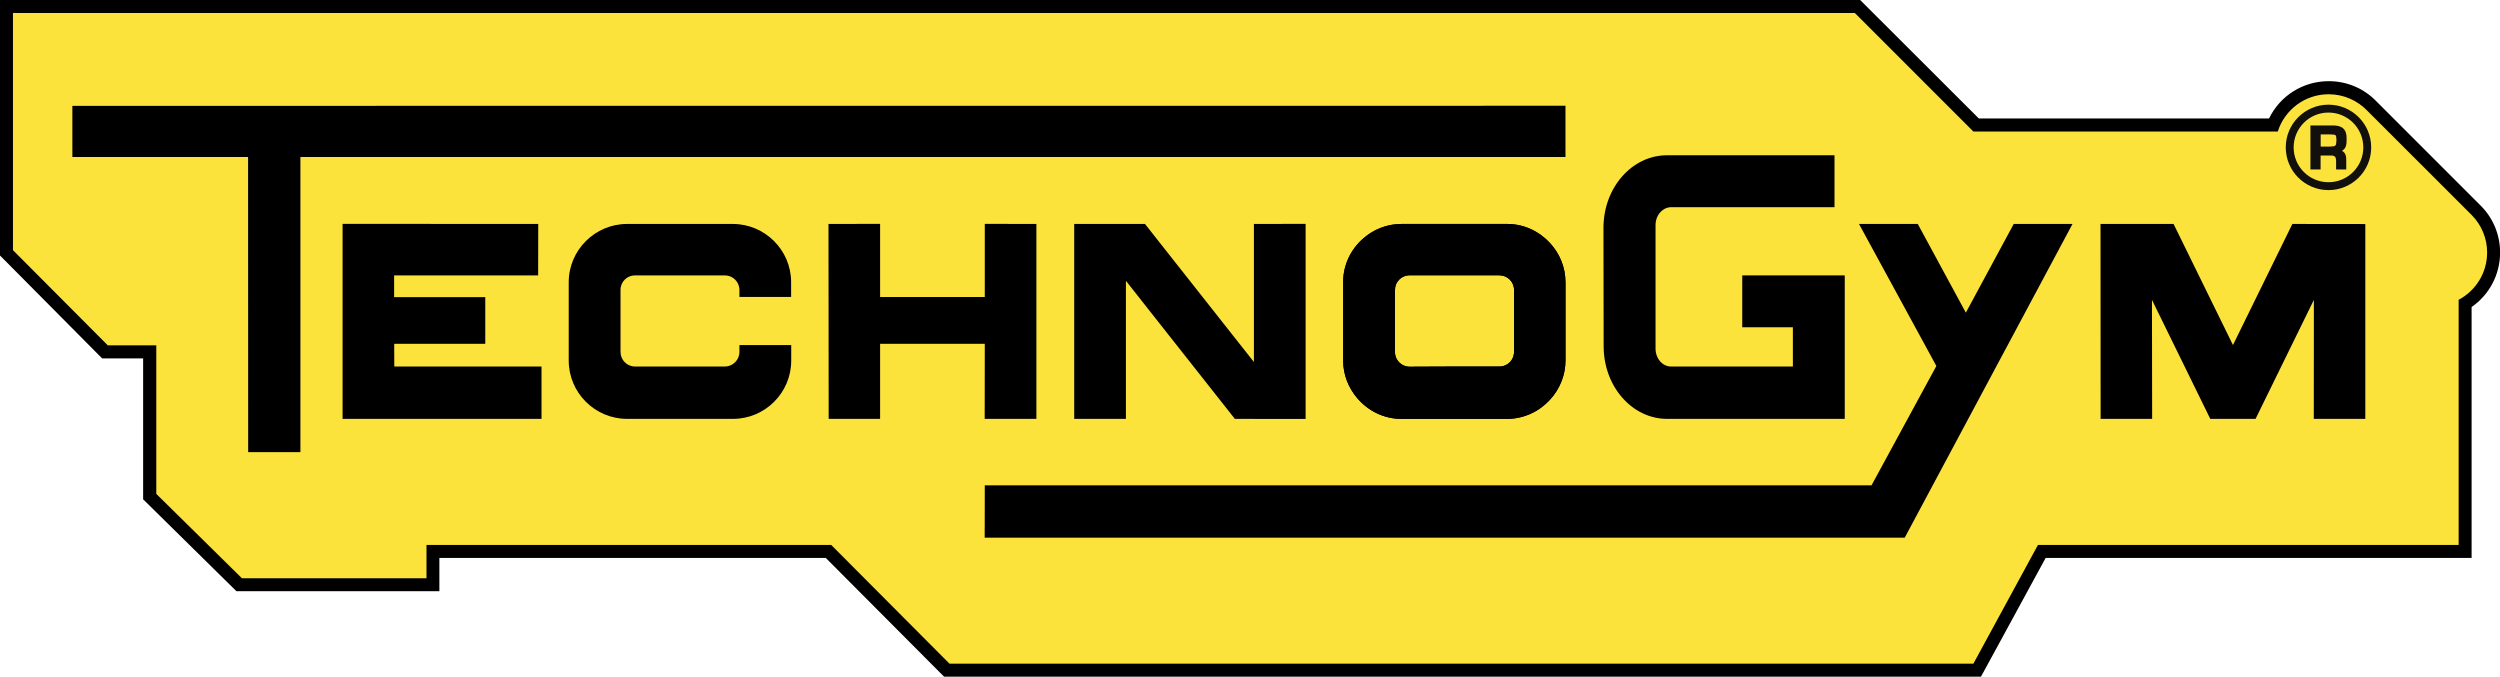
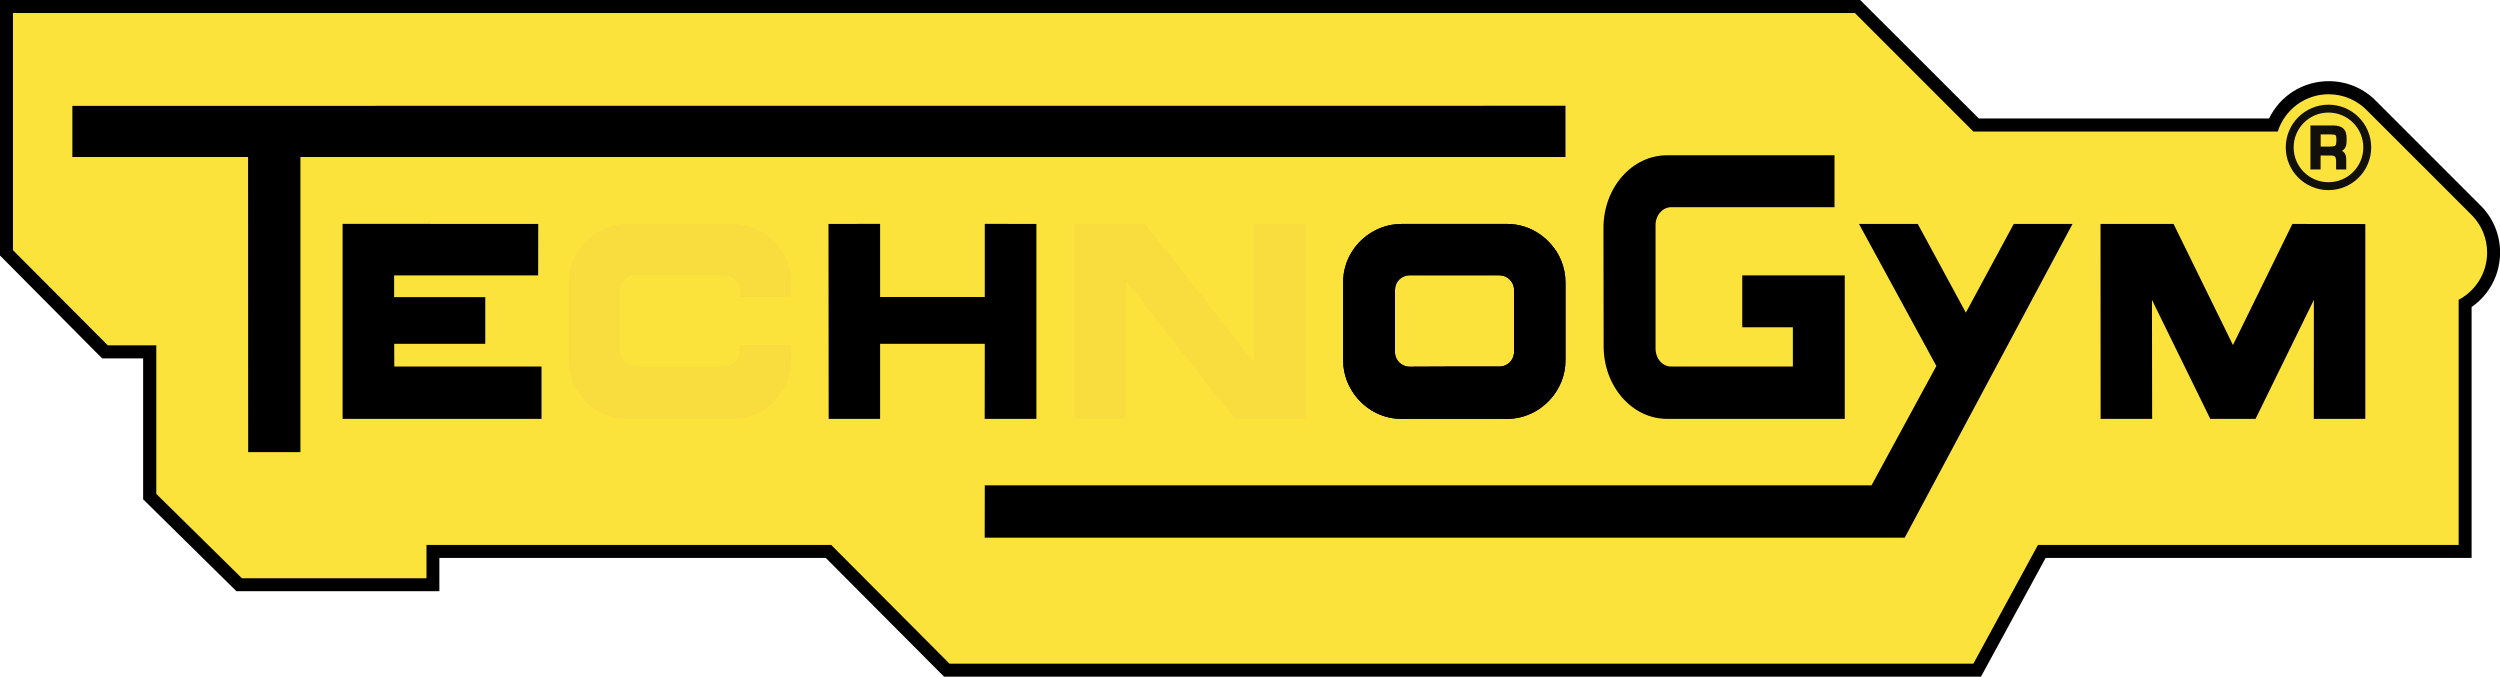
<svg xmlns="http://www.w3.org/2000/svg" id="Livello_1" data-name="Livello 1" viewBox="0 0 275.62 74.61">
  <g>
    <g>
      <path d="M104.57,73.89l-13.04-13.09h-43.61v3.67h-21.36l-9.86-9.71v-15.96h-4.93L.92,27.88V.72h204.07l13.07,13.07h32.76c1.01-2.48,3.4-4.11,6.12-4.11,1.82,0,3.52.73,4.78,2.04l11.53,11.53c1.21,1.25,1.87,2.88,1.87,4.6,0,2.31-1.19,4.43-3.14,5.63v27.33h-46.67l-7.12,13.09h-113.6Z" style="fill: #fce33c;" />
      <path d="M204.49,1.43l13.07,13.07h33.56c.75-2.38,2.98-4.11,5.61-4.11,1.67,0,3.19.7,4.26,1.82l11.55,11.54c1.03,1.06,1.66,2.5,1.66,4.09,0,2.26-1.27,4.22-3.14,5.21v27.03h-46.38l-7.12,13.09h-112.88l-13.04-13.09h-44.62v3.67h-20.35l-9.44-9.3v-16.38h-5.35L1.43,27.58V1.43h203.06M205.09,0H0v28.17l.42.42,10.42,10.5.42.42h4.52v15.54l.43.42,9.44,9.3.42.41h22.37v-3.67h42.6l12.62,12.67.42.42h114.32l.41-.75,6.72-12.34h46.96v-27.66c1.96-1.36,3.14-3.59,3.14-6.01,0-1.91-.73-3.72-2.06-5.09l-11.55-11.55c-1.39-1.45-3.27-2.25-5.28-2.25-2.84,0-5.37,1.61-6.58,4.11h-32S205.5.42,205.5.42l-.42-.42h0Z" />
    </g>
    <g>
      <polygon points="27.36 49.85 33.12 49.85 33.12 17.31 172.59 17.31 172.59 11.66 7.98 11.67 7.98 17.31 27.35 17.31 27.36 49.85" style="fill: #f9dc3e;" />
      <polygon points="27.36 49.85 33.12 49.85 33.12 17.31 172.59 17.31 172.59 11.66 7.98 11.67 7.98 17.31 27.35 17.31 27.36 49.85" />
      <polygon points="43.46 37.9 53.5 37.9 53.5 32.76 43.45 32.76 43.45 30.36 59.33 30.36 59.34 24.69 37.77 24.68 37.77 46.18 59.7 46.18 59.7 40.41 43.47 40.41 43.46 37.9" style="fill: #f9dc3e;" />
      <polygon points="43.46 37.9 53.5 37.9 53.5 32.76 43.45 32.76 43.45 30.36 59.33 30.36 59.34 24.69 37.77 24.68 37.77 46.18 59.7 46.18 59.7 40.41 43.47 40.41 43.46 37.9" />
      <polygon points="114.26 46.18 114.26 24.69 108.57 24.68 108.57 32.74 97.03 32.74 97.03 24.68 91.34 24.69 91.36 46.18 97.03 46.18 97.03 37.9 108.57 37.9 108.56 46.18 114.26 46.18" style="fill: #f9dc3e;" />
      <polygon points="114.26 46.18 114.26 24.69 108.57 24.68 108.57 32.74 97.03 32.74 97.03 24.68 91.34 24.69 91.36 46.18 97.03 46.18 97.03 37.9 108.57 37.9 108.56 46.18 114.26 46.18" />
      <polygon points="136.14 46.18 143.94 46.19 143.94 24.68 138.24 24.69 138.24 39.91 126.23 24.69 118.43 24.69 118.43 46.18 124.13 46.18 124.13 30.96 136.14 46.18" style="fill: #f9dc3e;" />
-       <polygon points="136.14 46.18 143.94 46.19 143.94 24.68 138.24 24.69 138.24 39.91 126.23 24.69 118.43 24.69 118.43 46.18 124.13 46.18 124.13 30.96 136.14 46.18" />
      <path d="M153.8,38.82v-4.44s0,4.44,0,4.44c0,.89.72,1.61,1.61,1.61h4.65s-4.65,0-4.65,0c-.89,0-1.61-.71-1.61-1.61Z" style="fill: #f9dc3e;" />
      <path d="M153.8,38.82v-4.44s0,4.44,0,4.44c0,.89.72,1.61,1.61,1.61h4.65s-4.65,0-4.65,0c-.89,0-1.61-.71-1.61-1.61Z" />
      <path d="M166.17,24.69c1.87,0,3.55.82,4.72,2.1-1.17-1.28-2.85-2.1-4.72-2.1h-11.65c-1.63,0-3.1.62-4.23,1.62,1.13-1,2.6-1.62,4.23-1.62h11.65Z" style="fill: #f9dc3e;" />
      <path d="M166.17,24.69c1.87,0,3.55.82,4.72,2.1-1.17-1.28-2.85-2.1-4.72-2.1h-11.65c-1.63,0-3.1.62-4.23,1.62,1.13-1,2.6-1.62,4.23-1.62h11.65Z" />
      <path d="M165.32,30.36h-9.91c-.44,0-.85.18-1.14.47.29-.29.69-.47,1.14-.47h9.91c.89,0,1.61.72,1.61,1.61v6.83c0,.22-.05.43-.13.62.08-.19.13-.4.13-.63v-6.83c0-.89-.72-1.61-1.61-1.61Z" style="fill: #f9dc3e;" />
      <path d="M165.32,30.36h-9.91c-.44,0-.85.18-1.14.47.29-.29.69-.47,1.14-.47h9.91c.89,0,1.61.72,1.61,1.61v6.83c0,.22-.05.43-.13.62.08-.19.13-.4.13-.63v-6.83c0-.89-.72-1.61-1.61-1.61Z" />
      <path d="M166.17,46.17h-11.65c-1.96.01-3.7-.89-4.88-2.28,1.18,1.39,2.92,2.29,4.88,2.29h11.65c1.87-.01,3.55-.83,4.72-2.11-1.18,1.28-2.85,2.1-4.72,2.1Z" style="fill: #f9dc3e;" />
      <path d="M166.17,46.17h-11.65c-1.96.01-3.7-.89-4.88-2.28,1.18,1.39,2.92,2.29,4.88,2.29h11.65c1.87-.01,3.55-.83,4.72-2.11-1.18,1.28-2.85,2.1-4.72,2.1Z" />
      <path d="M81.52,38.03v.77c0,.89-.73,1.61-1.61,1.61h-9.89c-.89,0-1.61-.72-1.61-1.61v-6.83c-.01-.89.71-1.61,1.59-1.61h9.91c.89,0,1.61.72,1.61,1.61v.77h5.7v-1.62c0-3.55-2.89-6.43-6.44-6.43h-11.63c-3.55,0-6.45,2.88-6.45,6.43v8.63c0,3.55,2.89,6.43,6.44,6.43h11.66c3.55,0,6.43-2.88,6.43-6.43v-1.71s-5.7,0-5.7,0Z" style="fill: #f9dc3e;" />
-       <path d="M81.52,38.03v.77c0,.89-.73,1.61-1.61,1.61h-9.89c-.89,0-1.61-.72-1.61-1.61v-6.83c-.01-.89.71-1.61,1.59-1.61h9.91c.89,0,1.61.72,1.61,1.61v.77h5.7v-1.62c0-3.55-2.89-6.43-6.44-6.43h-11.63c-3.55,0-6.45,2.88-6.45,6.43v8.63c0,3.55,2.89,6.43,6.44,6.43h11.66c3.55,0,6.43-2.88,6.43-6.43v-1.71s-5.7,0-5.7,0Z" />
      <path d="M183.8,46.18h19.58v-15.82h-11.3v5.72h5.58v4.33h-13.42c-.97,0-1.72-.89-1.72-1.99v-13.58c-.01-1.1.77-2,1.74-2h17.99v-5.72h-18.47c-3.86,0-7,3.57-7,8l.02,13.06c0,4.42,3.13,8,7,8Z" style="fill: #f9dc3e;" />
      <path d="M183.8,46.18h19.58v-15.82h-11.3v5.72h5.58v4.33h-13.42c-.97,0-1.72-.89-1.72-1.99v-13.58c-.01-1.1.77-2,1.74-2h17.99v-5.72h-18.47c-3.86,0-7,3.57-7,8l.02,13.06c0,4.42,3.13,8,7,8Z" />
      <polygon points="237.27 46.18 237.25 33.06 243.68 46.18 248.67 46.18 255.1 33.06 255.09 46.18 260.77 46.18 260.77 24.7 252.73 24.69 246.18 38.04 239.63 24.69 231.58 24.69 231.59 46.18 237.27 46.18" style="fill: #f9dc3e;" />
      <polygon points="237.27 46.18 237.25 33.06 243.68 46.18 248.67 46.18 255.1 33.06 255.09 46.18 260.77 46.18 260.77 24.7 252.73 24.69 246.18 38.04 239.63 24.69 231.58 24.69 231.59 46.18 237.27 46.18" />
      <polygon points="108.57 53.51 108.56 59.28 209.99 59.28 228.49 24.69 222.01 24.69 216.73 34.47 211.43 24.69 204.95 24.69 213.48 40.35 206.33 53.51 108.57 53.51" style="fill: #f9dc3e;" />
      <polygon points="108.57 53.51 108.56 59.28 209.99 59.28 228.49 24.69 222.01 24.69 216.73 34.47 211.43 24.69 204.95 24.69 213.48 40.35 206.33 53.51 108.57 53.51" />
      <path d="M172.59,31.12v8.62c0,1.68-.66,3.19-1.71,4.33,1.05-1.14,1.71-2.66,1.71-4.33v-8.62c0-1.68-.66-3.19-1.71-4.33,1.05,1.15,1.71,2.66,1.71,4.33Z" style="fill: #f9dc3e;" />
      <path d="M172.59,31.12v8.62c0,1.68-.66,3.19-1.71,4.33,1.05-1.14,1.71-2.66,1.71-4.33v-8.62c0-1.68-.66-3.19-1.71-4.33,1.05,1.15,1.71,2.66,1.71,4.33Z" />
      <path d="M165.31,40.4h-5.26s5.26,0,5.26,0c.67,0,1.24-.4,1.48-.98-.24.58-.82.98-1.48.98Z" style="fill: #f9dc3e;" />
-       <path d="M165.31,40.4h-5.26s5.26,0,5.26,0c.67,0,1.24-.4,1.48-.98-.24.58-.82.98-1.48.98Z" />
-       <path d="M148.09,31.11c0-1.92.86-3.62,2.2-4.8-1.34,1.18-2.2,2.88-2.2,4.8v8.65c0,1.58.6,3.02,1.55,4.14-.95-1.12-1.55-2.55-1.55-4.14v-8.65Z" style="fill: #f9dc3e;" />
-       <path d="M148.09,31.11c0-1.92.86-3.62,2.2-4.8-1.34,1.18-2.2,2.88-2.2,4.8v8.65c0,1.58.6,3.02,1.55,4.14-.95-1.12-1.55-2.55-1.55-4.14v-8.65Z" />
      <path d="M154.27,30.83c-.29.29-.47.69-.47,1.14v2.42s0-2.41,0-2.41c0-.44.18-.85.47-1.14Z" style="fill: #f9dc3e;" />
      <path d="M154.27,30.83c-.29.29-.47.69-.47,1.14v2.42s0-2.41,0-2.41c0-.44.18-.85.47-1.14Z" />
      <path d="M172.59,31.12c0-1.68-.66-3.19-1.71-4.33-1.18-1.28-2.85-2.1-4.72-2.1h-11.65c-1.63,0-3.1.62-4.23,1.61-1.34,1.18-2.2,2.88-2.2,4.8v8.65c0,1.59.6,3.02,1.55,4.14,1.18,1.39,2.92,2.29,4.88,2.29h11.65c1.87-.01,3.55-.83,4.72-2.11,1.05-1.14,1.71-2.66,1.71-4.33v-8.62ZM166.92,38.8c0,.22-.05.43-.13.63-.24.58-.81.98-1.48.98h-5.26s-4.65.02-4.65.02c-.88,0-1.61-.72-1.61-1.61v-4.44s0-2.42,0-2.42c0-.44.18-.85.47-1.14.29-.29.69-.47,1.14-.47h9.91c.89,0,1.61.72,1.61,1.61v6.83Z" style="fill: #f9dc3e;" />
      <path d="M172.59,31.12c0-1.68-.66-3.19-1.71-4.33-1.18-1.28-2.85-2.1-4.72-2.1h-11.65c-1.63,0-3.1.62-4.23,1.61-1.34,1.18-2.2,2.88-2.2,4.8v8.65c0,1.59.6,3.02,1.55,4.14,1.18,1.39,2.92,2.29,4.88,2.29h11.65c1.87-.01,3.55-.83,4.72-2.11,1.05-1.14,1.71-2.66,1.71-4.33v-8.62ZM166.92,38.8c0,.22-.05.43-.13.63-.24.58-.81.98-1.48.98h-5.26s-4.65.02-4.65.02c-.88,0-1.61-.72-1.61-1.61v-4.44s0-2.42,0-2.42c0-.44.18-.85.47-1.14.29-.29.69-.47,1.14-.47h9.91c.89,0,1.61.72,1.61,1.61v6.83Z" />
      <path d="M172.59,31.12c0-1.68-.66-3.19-1.71-4.33-1.18-1.28-2.85-2.1-4.72-2.1h-11.65c-1.63,0-3.1.62-4.23,1.61-1.34,1.18-2.2,2.88-2.2,4.8v8.65c0,1.59.6,3.02,1.55,4.14,1.18,1.39,2.92,2.29,4.88,2.29h11.65c1.87-.01,3.55-.83,4.72-2.11,1.05-1.14,1.71-2.66,1.71-4.33v-8.62ZM166.92,38.8c0,.22-.05.43-.13.63-.24.58-.81.98-1.48.98h-5.26s-4.65.02-4.65.02c-.88,0-1.61-.72-1.61-1.61v-4.44s0-2.42,0-2.42c0-.44.18-.85.47-1.14.29-.29.69-.47,1.14-.47h9.91c.89,0,1.61.72,1.61,1.61v6.83Z" />
    </g>
  </g>
  <g>
    <path d="M256.71,11.54c-2.6,0-4.71,2.11-4.71,4.71s2.11,4.71,4.71,4.71,4.71-2.11,4.71-4.71-2.11-4.71-4.71-4.71ZM256.71,20.09c-2.12,0-3.84-1.72-3.84-3.84s1.72-3.84,3.84-3.84,3.84,1.72,3.84,3.84-1.72,3.84-3.84,3.84Z" style="fill: #12100c;" />
    <path d="M257.55,18.68v-.98c-.02-.36-.11-.53-.47-.55h-1.24v1.53h-1.12v-4.85h2.48c1.03,0,1.54.42,1.51,1.5h0c.01.54-.04,1.06-.52,1.3h0c.37.17.5.56.48,1.07h0v.98h-1.12ZM256.89,16.16c.64-.04.66-.03.7-.69h0c-.04-.65,0-.61-.63-.65h-1.11v1.34h1.05Z" style="fill: #12100c;" />
  </g>
</svg>